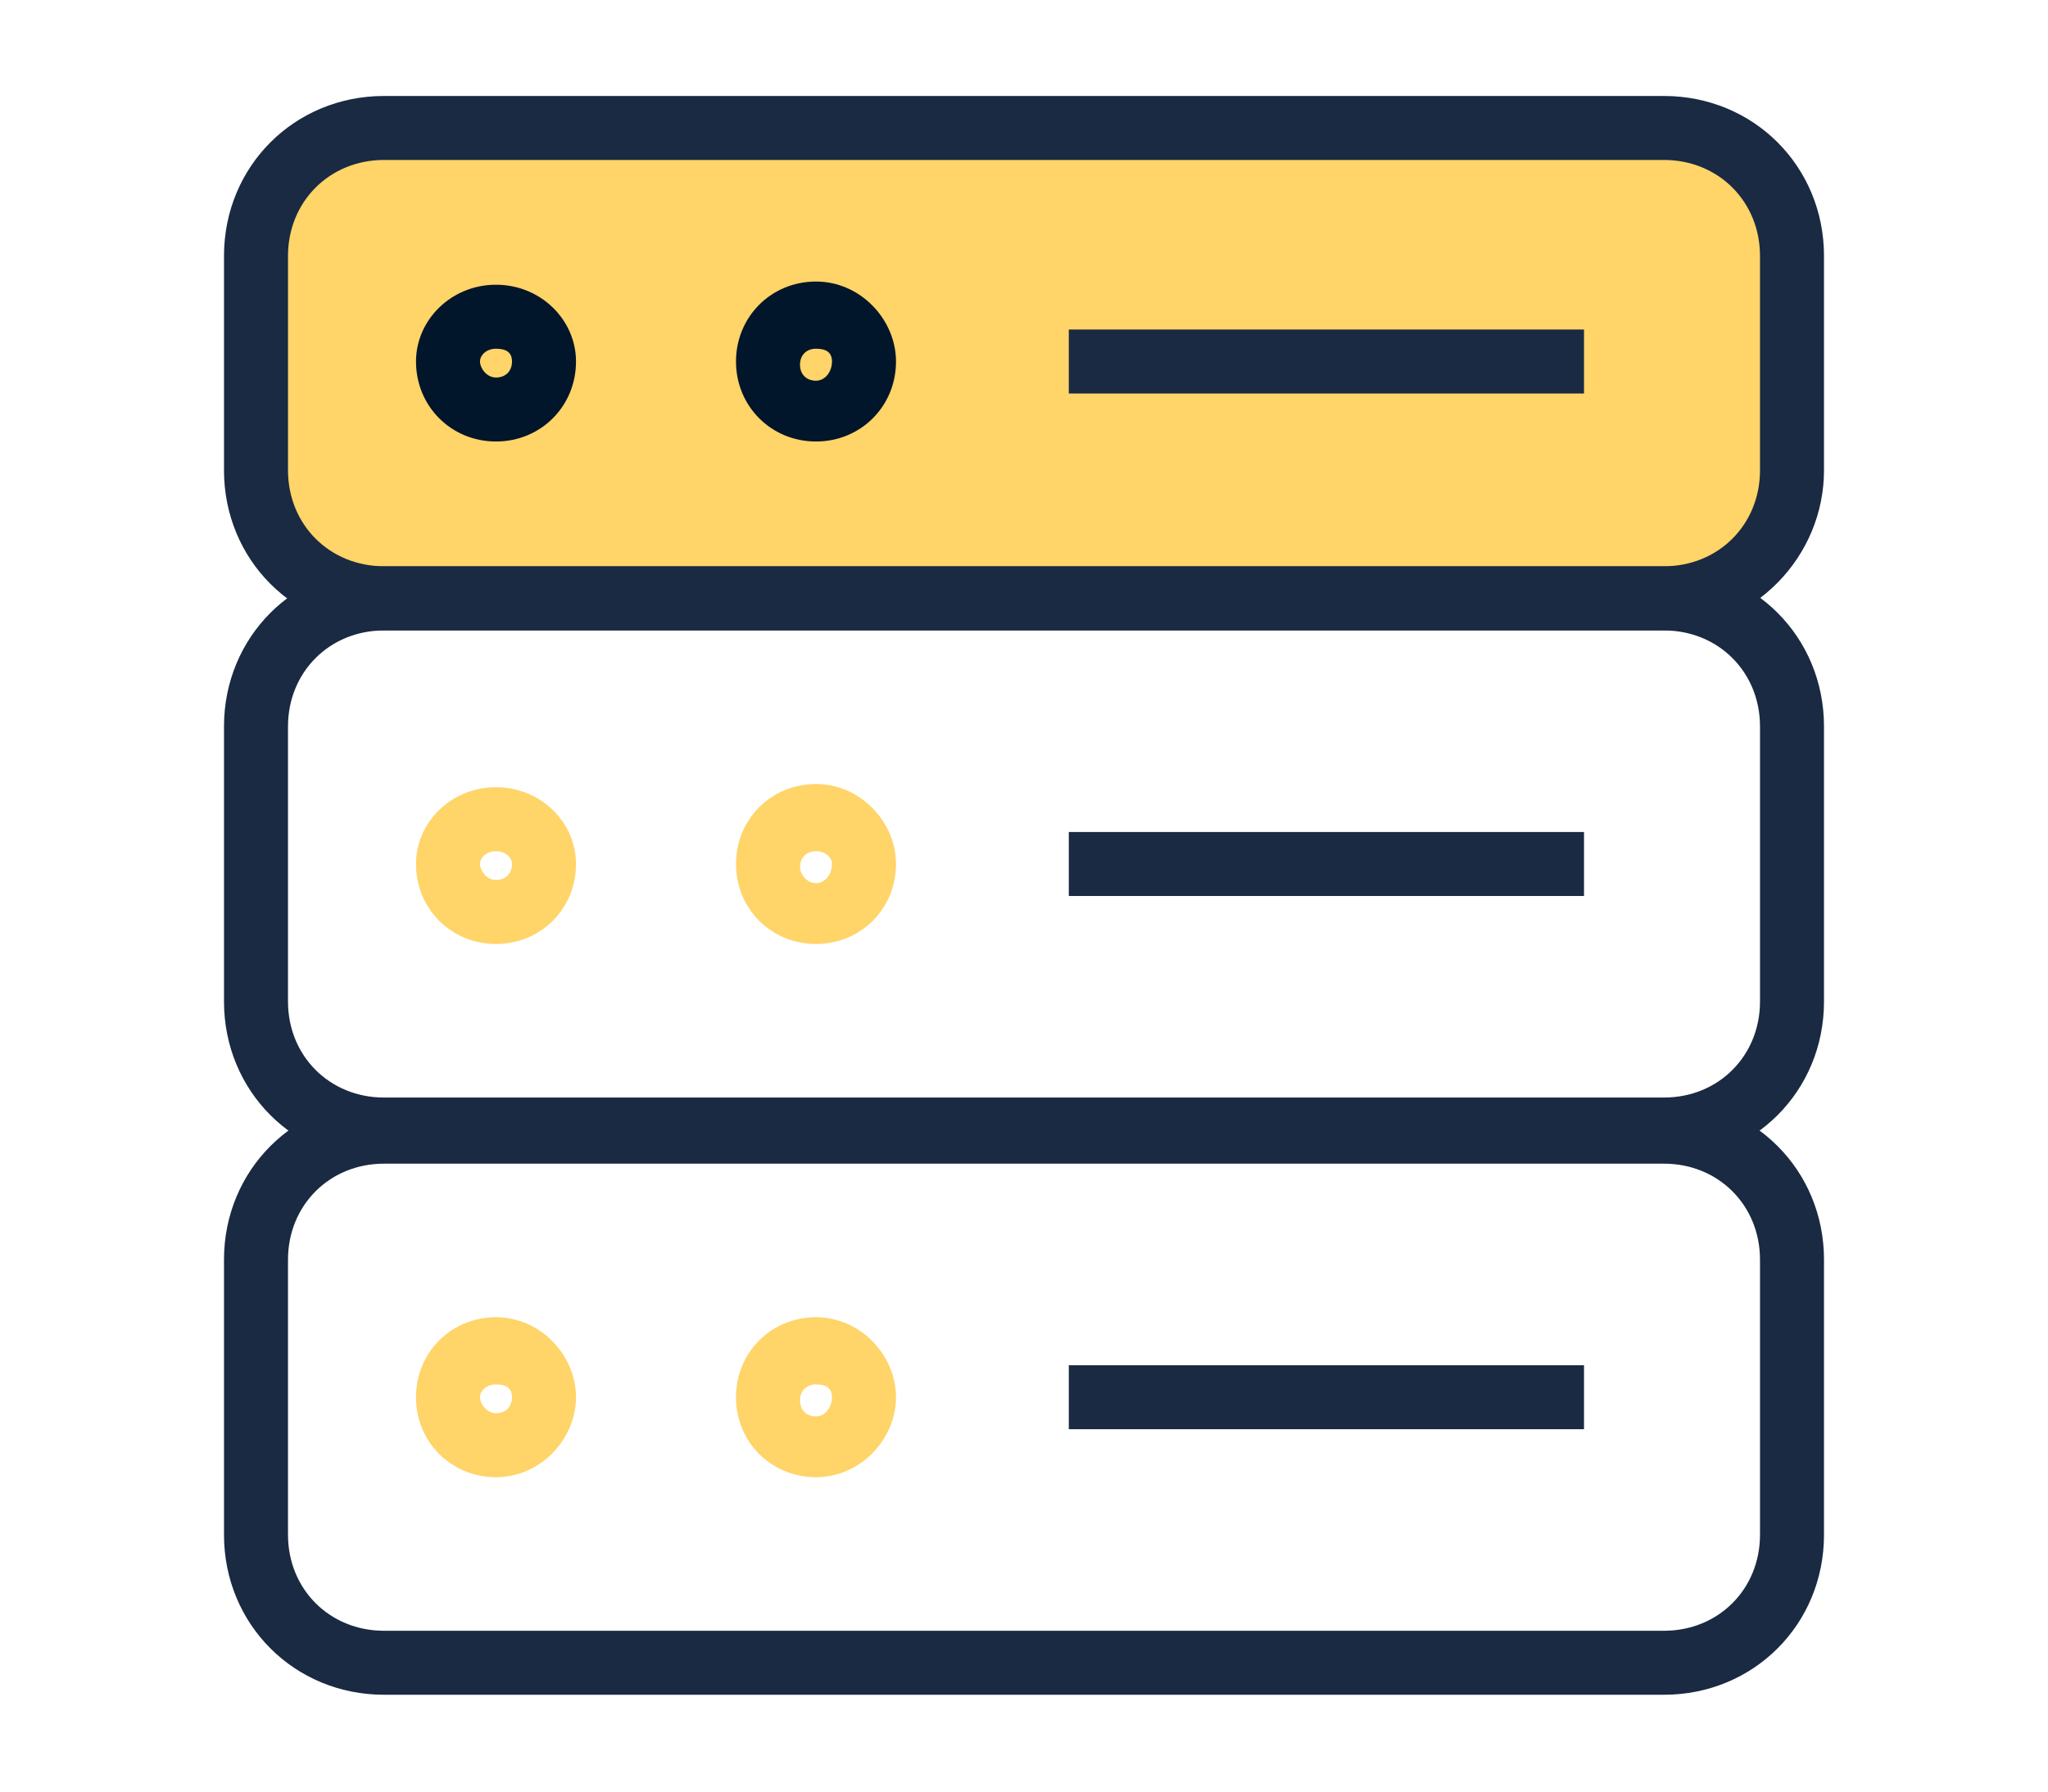
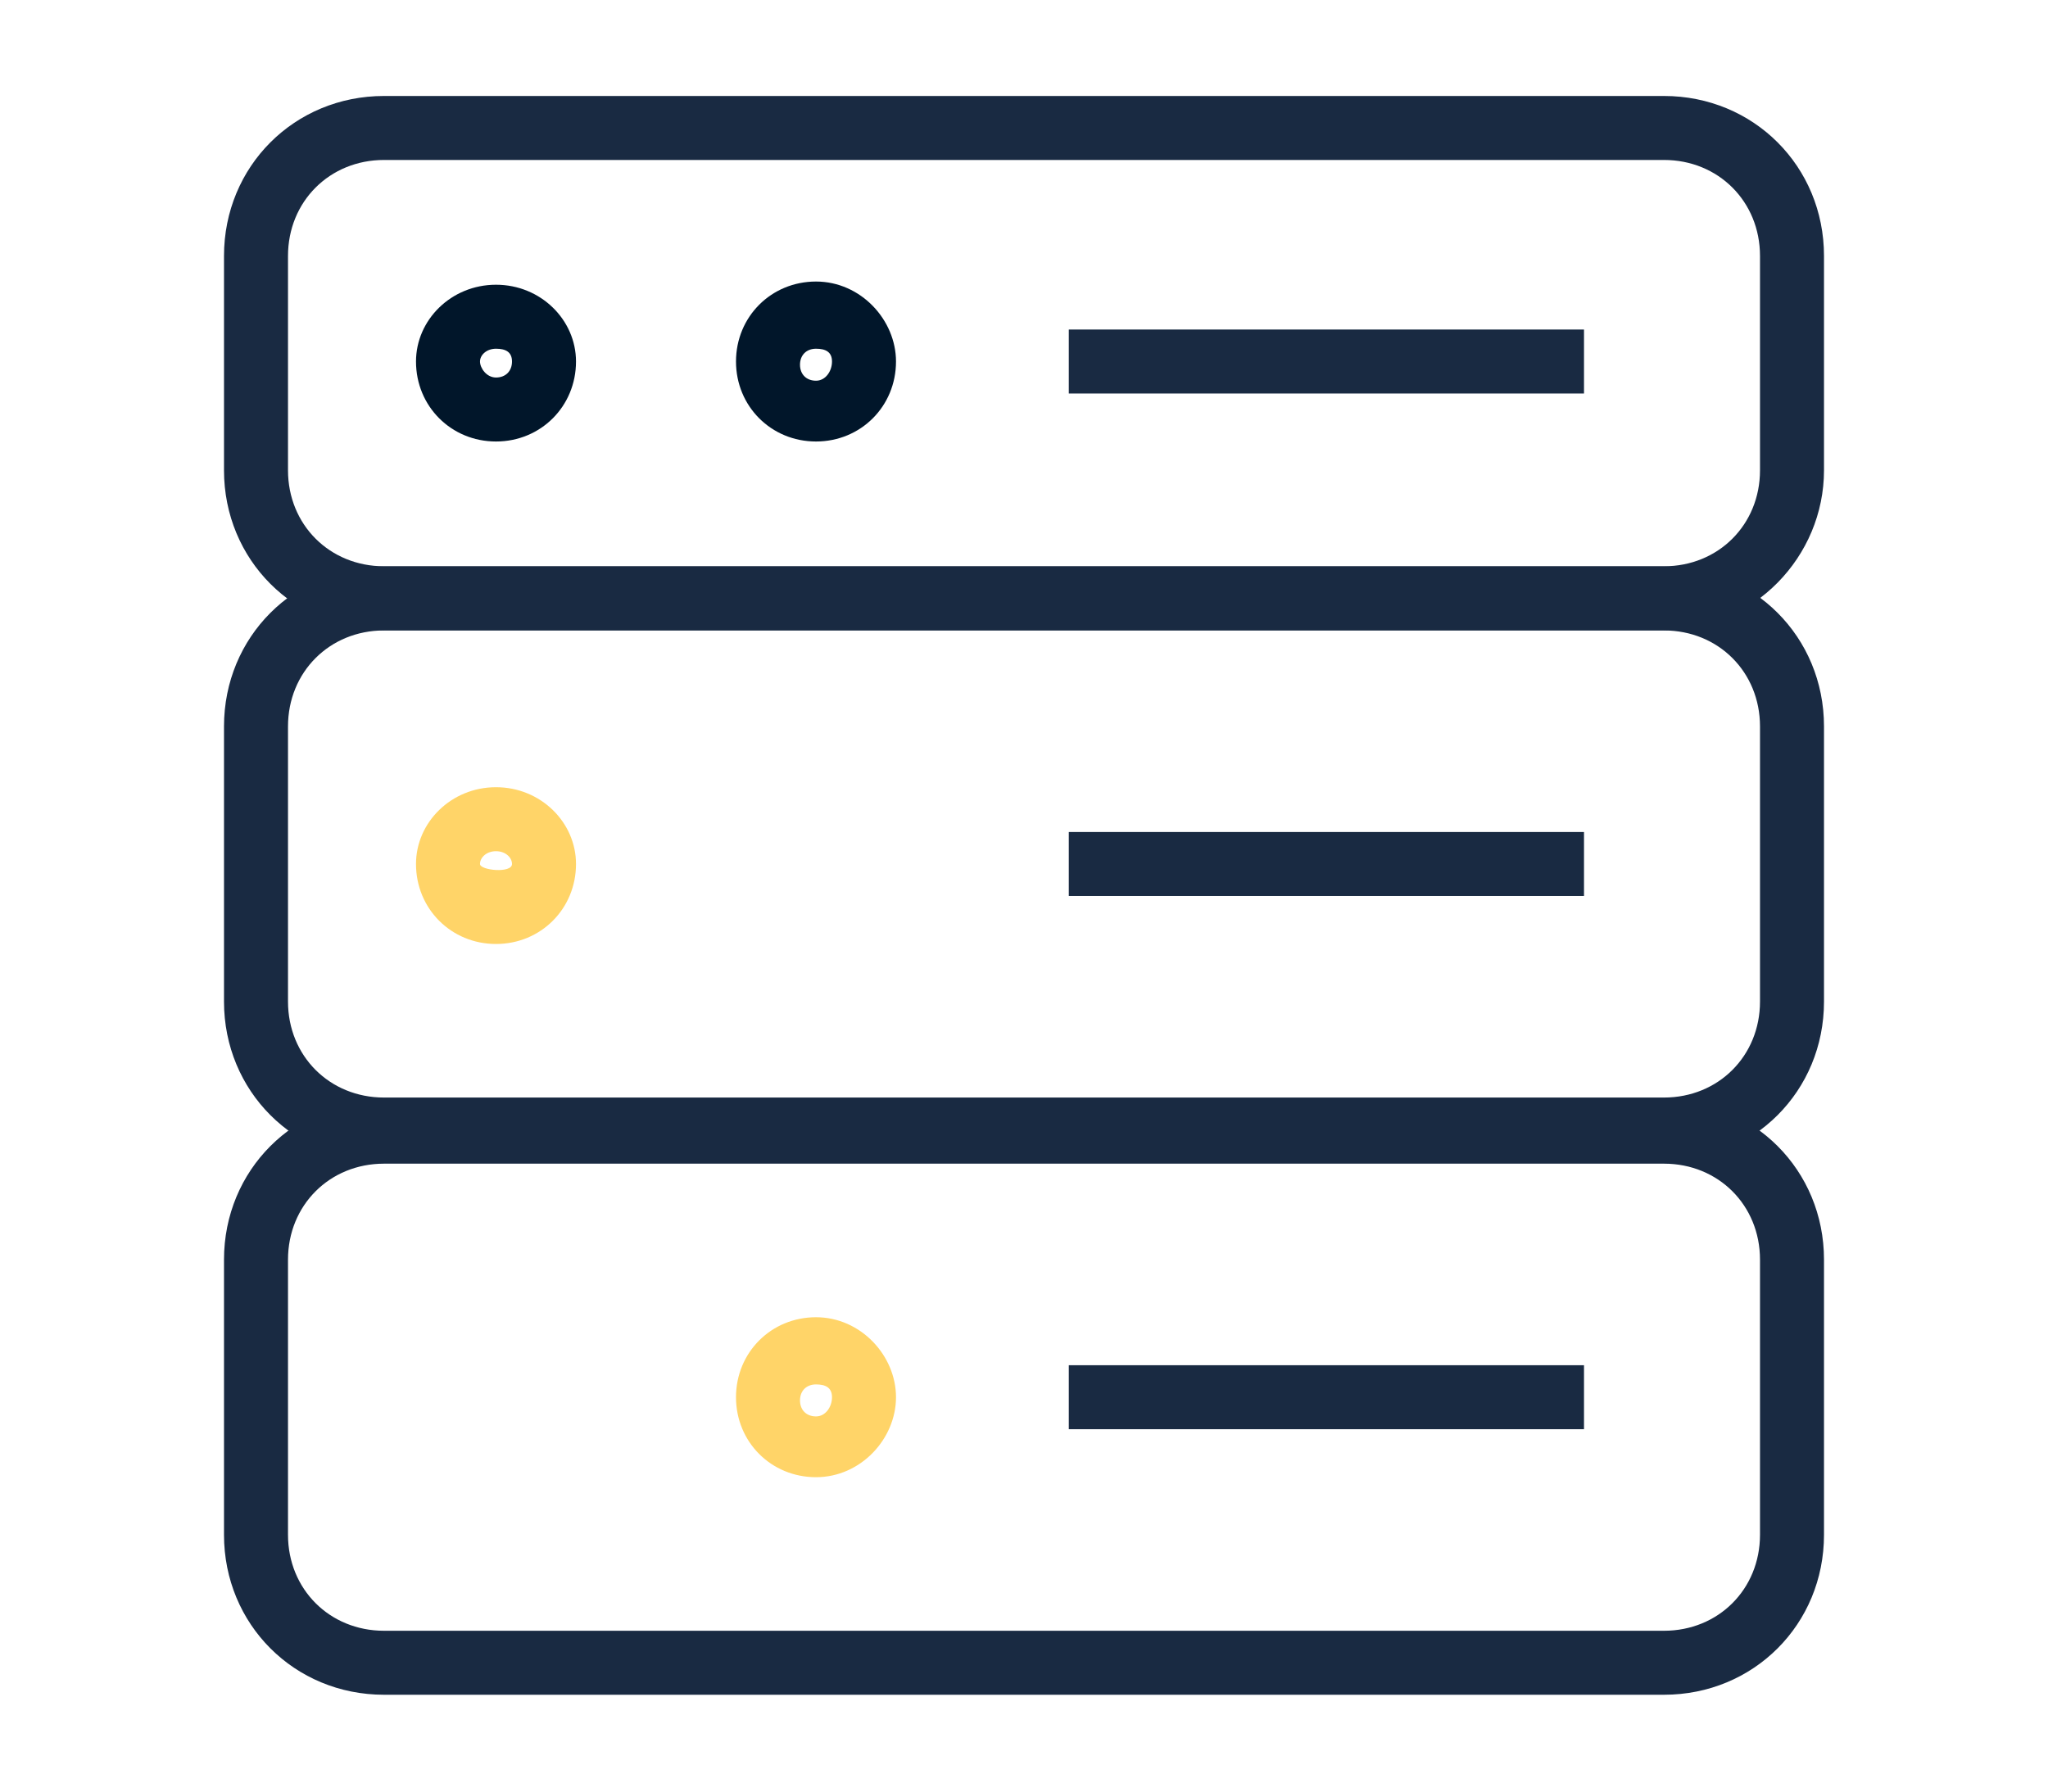
<svg xmlns="http://www.w3.org/2000/svg" version="1.1" id="图层_1" x="0px" y="0px" viewBox="0 0 64 56" style="enable-background:new 0 0 64 56;" xml:space="preserve">
  <style type="text/css">
	.st0{fill-rule:evenodd;clip-rule:evenodd;fill:#FFD468;}
	.st1{fill:#192A42;}
	.st2{fill:#01162A;}
	.st3{fill:#FFD468;}
</style>
  <g id="mod2-icon-6">
    <g id="编组-5" transform="translate(7, 3)">
      <g id="编组-2">
        <g id="矩形备份-26">
-           <path class="st0" d="M5,1h40c2.2,0,4,1.8,4,4v6.7c0,2.2-1.8,4-4,4H5c-2.2,0-4-1.8-4-4V5C1,2.8,2.8,1,5,1z" />
          <path class="st1" d="M45,16.7H5c-2.8,0-5-2.2-5-5V5c0-2.8,2.2-5,5-5h40c2.8,0,5,2.2,5,5v6.7C50,14.4,47.8,16.7,45,16.7z M5,2      C3.3,2,2,3.3,2,5v6.7c0,1.7,1.3,3,3,3h40c1.7,0,3-1.3,3-3V5c0-1.7-1.3-3-3-3H5z" />
        </g>
        <g id="椭圆形备份-13">
          <path class="st2" d="M8.5,10.8C7.1,10.8,6,9.7,6,8.3C6,7,7.1,5.9,8.5,5.9S11,7,11,8.3C11,9.7,9.9,10.8,8.5,10.8z M8.5,7.9      C8.2,7.9,8,8.1,8,8.3s0.2,0.5,0.5,0.5S9,8.6,9,8.3S8.8,7.9,8.5,7.9z" />
        </g>
        <g id="椭圆形备份-20">
          <path class="st2" d="M18.5,10.8c-1.4,0-2.5-1.1-2.5-2.5c0-1.4,1.1-2.5,2.5-2.5S21,7,21,8.3C21,9.7,19.9,10.8,18.5,10.8z       M18.5,7.9c-0.3,0-0.5,0.2-0.5,0.5s0.2,0.5,0.5,0.5S19,8.6,19,8.3S18.8,7.9,18.5,7.9z" />
        </g>
        <g id="直线-2备份-4">
          <rect x="26.4" y="7.3" class="st1" width="16.1" height="2" />
        </g>
      </g>
      <g id="编组-2备份" transform="translate(0, 14.706)">
        <g id="矩形备份-26_1_">
          <path class="st1" d="M45,18.6H5c-2.8,0-5-2.2-5-5V5c0-2.8,2.2-5,5-5h40c2.8,0,5,2.2,5,5v8.6C50,16.4,47.8,18.6,45,18.6z M5,2      C3.3,2,2,3.3,2,5v8.6c0,1.7,1.3,3,3,3h40c1.7,0,3-1.3,3-3V5c0-1.7-1.3-3-3-3H5z" />
        </g>
        <g id="椭圆形备份-13_1_">
-           <path class="st3" d="M8.5,11.8C7.1,11.8,6,10.7,6,9.3C6,8,7.1,6.9,8.5,6.9S11,8,11,9.3C11,10.7,9.9,11.8,8.5,11.8z M8.5,8.9      C8.2,8.9,8,9.1,8,9.3c0,0.2,0.2,0.5,0.5,0.5S9,9.6,9,9.3C9,9.1,8.8,8.9,8.5,8.9z" />
+           <path class="st3" d="M8.5,11.8C7.1,11.8,6,10.7,6,9.3C6,8,7.1,6.9,8.5,6.9S11,8,11,9.3C11,10.7,9.9,11.8,8.5,11.8z M8.5,8.9      C8.2,8.9,8,9.1,8,9.3S9,9.6,9,9.3C9,9.1,8.8,8.9,8.5,8.9z" />
        </g>
        <g id="椭圆形备份-20_1_">
-           <path class="st3" d="M18.5,11.8c-1.4,0-2.5-1.1-2.5-2.5c0-1.4,1.1-2.5,2.5-2.5S21,8,21,9.3C21,10.7,19.9,11.8,18.5,11.8z       M18.5,8.9c-0.3,0-0.5,0.2-0.5,0.5c0,0.2,0.2,0.5,0.5,0.5S19,9.6,19,9.3C19,9.1,18.8,8.9,18.5,8.9z" />
-         </g>
+           </g>
        <g id="直线-2备份-4_1_">
          <rect x="26.4" y="8.3" class="st1" width="16.1" height="2" />
        </g>
      </g>
      <g id="编组-2备份-2" transform="translate(0, 31.373)">
        <g id="矩形备份-26_2_">
          <path class="st1" d="M45,18.6H5c-2.8,0-5-2.2-5-5V5c0-2.8,2.2-5,5-5h40c2.8,0,5,2.2,5,5v8.6C50,16.4,47.8,18.6,45,18.6z M5,2      C3.3,2,2,3.3,2,5v8.6c0,1.7,1.3,3,3,3h40c1.7,0,3-1.3,3-3V5c0-1.7-1.3-3-3-3H5z" />
        </g>
        <g id="椭圆形备份-13_2_">
-           <path class="st3" d="M8.5,11.8C7.1,11.8,6,10.7,6,9.3s1.1-2.5,2.5-2.5S11,8,11,9.3S9.9,11.8,8.5,11.8z M8.5,8.9      C8.2,8.9,8,9.1,8,9.3s0.2,0.5,0.5,0.5S9,9.6,9,9.3S8.8,8.9,8.5,8.9z" />
-         </g>
+           </g>
        <g id="椭圆形备份-20_2_">
          <path class="st3" d="M18.5,11.8c-1.4,0-2.5-1.1-2.5-2.5s1.1-2.5,2.5-2.5S21,8,21,9.3S19.9,11.8,18.5,11.8z M18.5,8.9      c-0.3,0-0.5,0.2-0.5,0.5s0.2,0.5,0.5,0.5S19,9.6,19,9.3S18.8,8.9,18.5,8.9z" />
        </g>
        <g id="直线-2备份-4_2_">
          <rect x="26.4" y="8.3" class="st1" width="16.1" height="2" />
        </g>
      </g>
    </g>
  </g>
</svg>